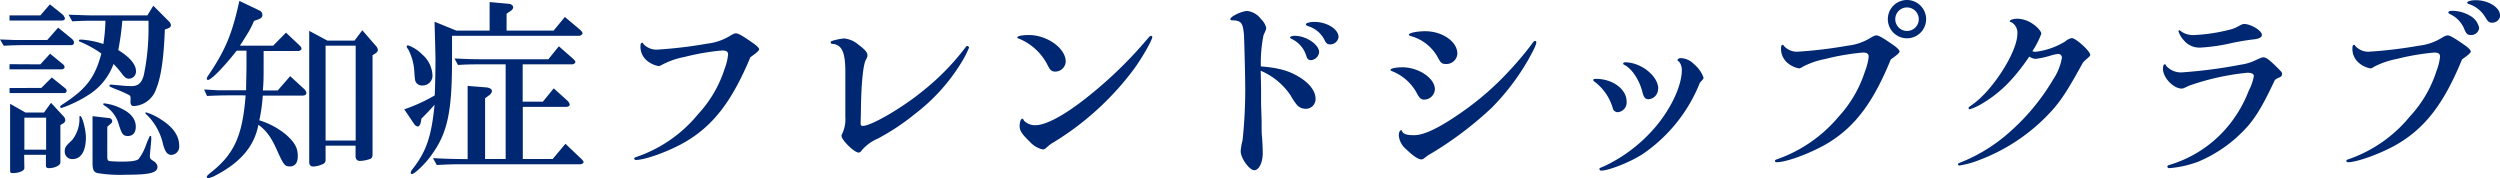
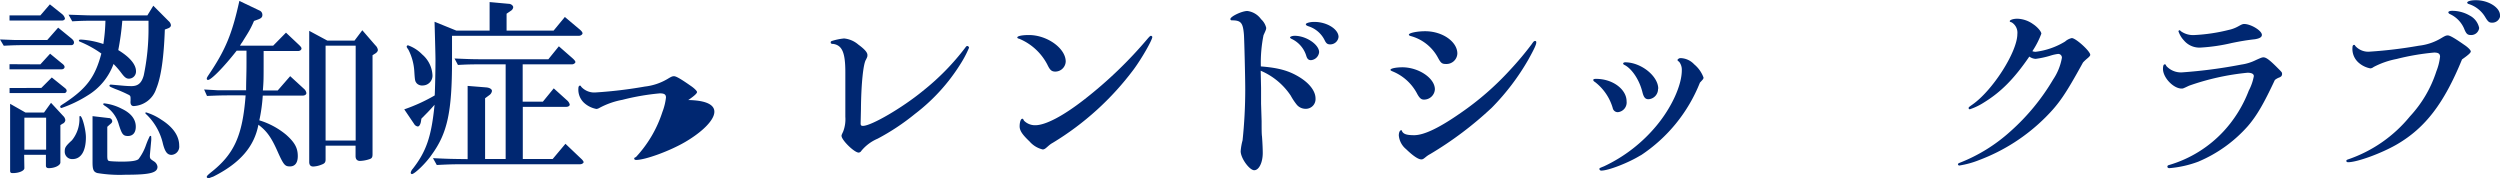
<svg xmlns="http://www.w3.org/2000/svg" width="459.55" height="32.8" viewBox="0 0 459.55 32.8">
  <defs>
    <style>.cls-1{fill:#002771;}</style>
  </defs>
  <title>care_stadium</title>
  <g id="レイヤー_2" data-name="レイヤー 2">
    <g id="レイヤー_1-2" data-name="レイヤー 1">
      <path class="cls-1" d="M2.63,7.35c.91,0,1.71,0,2.06,0h4l2-2.27,2.45,2c.32.27.46.49.46.73a.47.47,0,0,1-.46.49H4.69c-1.19,0-2,0-4,.11L0,7.25ZM7.42,2.83,9.17.8l2.28,1.82a1.54,1.54,0,0,1,.49.77c0,.22-.25.39-.56.39H1.75V2.83Zm0,9L9.21,9.87l2.13,1.75c.39.28.53.49.53.7s-.21.42-.53.42H1.75V11.8Zm.17,4.34,1.93-1.93,2.31,1.86c.31.24.42.38.42.59a.44.44,0,0,1-.49.42h-10v-.94ZM4.48,30.91c0,.49-1,.91-2.13.91-.39,0-.49-.11-.49-.46V19.08l2.83,1.61h3.4L9.38,18.9l2.24,2.42a1.21,1.21,0,0,1,.39.77.8.8,0,0,1-.53.66L11.1,23v6.86c0,.53-1,1.05-2.14,1.05-.35,0-.52-.17-.52-.45v-2h-4Zm4-3.4V21.63h-4v5.88Zm14-23.7a48.16,48.16,0,0,1-.74,5.4C23.87,10.5,25,11.87,25,13.09a1.31,1.31,0,0,1-1.3,1.37c-.49,0-.8-.25-1.4-1.05a15,15,0,0,0-1.43-1.65,11.27,11.27,0,0,1-4.8,5.81,22.77,22.77,0,0,1-4.76,2.28.23.23,0,0,1-.24-.21c0-.18,0-.18.87-.74,4-2.66,5.57-4.79,6.69-9.06a19.58,19.58,0,0,0-3.92-2.17.26.26,0,0,1-.21-.21c0-.11.1-.18.28-.18H15A16,16,0,0,1,19,8.09a32.27,32.27,0,0,0,.38-4.28h-2.1c-1.26,0-2.1,0-4,.11L12.6,2.7c3.68.13,3.68.13,4.69.13h9.8l1.09-1.78L31,3.88a1.18,1.18,0,0,1,.42.74c0,.25-.18.46-.53.59l-.59.22c-.18,5.07-.67,8.68-1.58,10.88a4.61,4.61,0,0,1-4.13,3.19c-.45,0-.66-.35-.59-.95l0-.35c0-.49,0-.63-.49-.84a23.46,23.46,0,0,0-2.31-1c-.94-.39-1.08-.46-1.08-.6s.1-.21.28-.21l2,.18c.67.07,1.4.1,1.75.1,1.23,0,1.89-.56,2.28-2a41.68,41.68,0,0,0,.87-8.72c0-.28,0-.73,0-1.3ZM15.79,25.24c0,2.55-.91,4-2.45,4a1.35,1.35,0,0,1-1.44-1.4c0-.73.18-1,1.33-2.06a6.19,6.19,0,0,0,1.37-4.13c0-.25,0-.32.14-.32C15.12,21.32,15.79,23.87,15.79,25.24ZM20,21.7a.62.62,0,0,1,.63.56c0,.25-.11.35-.53.7l-.38.35V28.6c0,.73.07.94.38,1s1.51.11,2.24.11c1.75,0,2.73-.14,3.12-.46a9.2,9.2,0,0,0,1.4-2.66c.17-.45.31-.8.38-.94l.21-.46c.07-.14.11-.21.21-.21s.14.07.14.21v.14a3.46,3.46,0,0,1,0,.46L27.69,27c-.14,1.51-.14,1.51-.14,1.65,0,.49.07.56.73,1a1.37,1.37,0,0,1,.67,1c0,1.12-1.37,1.47-5.85,1.47a25.27,25.27,0,0,1-5.21-.31c-.7-.21-.88-.63-.88-2V21.35ZM22.4,20c1.68.8,2.56,1.92,2.56,3.29,0,1.08-.53,1.71-1.44,1.71s-1.12-.35-1.68-2.1a5.82,5.82,0,0,0-2.59-3.46c-.21-.18-.28-.21-.28-.28S19,19,19.18,19A9.26,9.26,0,0,1,22.4,20Zm7.25,2c2.17,1.36,3.29,3,3.29,4.76a1.52,1.52,0,0,1-1.4,1.71c-.77,0-1.19-.52-1.58-2a10.78,10.78,0,0,0-3-5.39c-.21-.17-.24-.24-.24-.31a.13.13,0,0,1,.14-.11A10.14,10.14,0,0,1,29.65,22Z" />
      <path class="cls-1" d="M40,16.59c1,0,1.79,0,2.24,0h3c0-1.79.07-2.87.07-4.94V9.31H43.51c-2.35,3-4.69,5.39-5.29,5.39a.23.23,0,0,1-.21-.24c0-.14.07-.28.35-.7C41.48,9.13,42.67,6.2,44,.17l3.67,1.75a.86.86,0,0,1,.56.84c0,.39-.21.6-.77.81l-.77.28a16.19,16.19,0,0,1-1.15,2.27c-.32.53-.67,1.06-1,1.62a3.84,3.84,0,0,0-.42.66h6.09L52.57,6,55,8.29c.32.32.42.46.42.64s-.21.45-.66.45h-6.3v1.4c0,4,0,4.06-.14,5.85h2.73L53.34,14l2.56,2.35a1.22,1.22,0,0,1,.42.77c0,.24-.28.45-.63.45H48.3a30.07,30.07,0,0,1-.63,4.55,14.11,14.11,0,0,1,4.94,2.66c1.57,1.4,2.13,2.42,2.13,3.92,0,1.23-.52,1.89-1.43,1.89s-1.16-.21-2.31-2.8-2-3.74-3.5-4.86c-.77,4.06-3.43,7.1-8.33,9.55a5.69,5.69,0,0,0-.74.28.31.31,0,0,1-.14,0c-.21-.07-.28-.11-.28-.25s.11-.28.7-.77c4.34-3.39,5.88-6.79,6.44-14.21H42.21c-.94,0-1.75,0-4.16.11l-.53-1.19ZM59.85,29.3c0,.56-.17.77-.84,1a4.4,4.4,0,0,1-1.43.31c-.49,0-.74-.28-.74-.84V5.67l3.33,1.79h5l1.43-1.9L69,8.33a1.41,1.41,0,0,1,.46.84c0,.25-.21.53-.6.74l-.38.24v18.2c0,.53-.11.74-.49.88a6,6,0,0,1-1.82.35c-.53,0-.81-.32-.81-.88V26.78H59.85Zm5.53-3.47V8.4H59.85V25.83Z" />
      <path class="cls-1" d="M83.09,8l0,3.15c0,9.38-.84,13.3-3.71,17.25C78.3,30,76.2,32,75.71,32a.24.24,0,0,1-.21-.25,1.51,1.51,0,0,1,.38-.73c2.49-3.19,3.43-5.95,4-11.76-.81.91-.88,1-2.42,2.55l-.1.63c-.11.49-.32.81-.56.81a.92.92,0,0,1-.67-.46l-1.82-2.69a31.47,31.47,0,0,0,5.6-2.56c.07-1.29.14-4.76.14-6.54,0-1-.14-5.78-.17-7L83.9,5.63H90V.38l3.5.32c.46,0,.84.35.84.63a.88.88,0,0,1-.45.66l-.77.53V5.63h8.64l2.07-2.51,2.62,2.2c.39.31.63.6.63.8s-.31.46-.66.46H83.09ZM77.6,10a5.36,5.36,0,0,1,1.89,3.71,1.8,1.8,0,0,1-1.75,2,1.37,1.37,0,0,1-1.16-.42c-.28-.39-.31-.42-.42-2.14a10,10,0,0,0-1.08-4c-.32-.46-.32-.49-.32-.59A.24.24,0,0,1,75,8.33,6.78,6.78,0,0,1,77.6,10Zm29.19,19.14c.31.28.49.53.49.67s-.28.38-.63.38h-21c-1.61,0-2.8,0-5.36.14l-.7-1.26c2.84.14,3.29.14,6.37.18V15.79l3.47.28c.59.07,1,.31,1,.66a1.12,1.12,0,0,1-.46.74l-.8.59V29.23h3.78V11.83H88.24c-1.26,0-2.17,0-4.06.11l-.63-1.19c2.27.1,3.25.14,4.69.14H100.8l1.93-2.38,2.48,2.17c.35.31.56.56.56.73s-.31.42-.63.42H96.08v6.86h3.71l2-2.45,2.45,2.21a1.5,1.5,0,0,1,.49.77c0,.24-.28.42-.63.42h-8v9.59h5.49l2.35-2.8Z" />
-       <path class="cls-1" d="M125.93,26.11c-2.83,1.65-7.31,3.29-9,3.29-.21,0-.35-.1-.35-.24s.1-.21.31-.28A25.06,25.06,0,0,0,128.31,21a22.1,22.1,0,0,0,4.87-8.29,10.74,10.74,0,0,0,.66-2.67c0-.55-.31-.76-1.12-.76a43.29,43.29,0,0,0-6.89,1.19,14.46,14.46,0,0,0-4.2,1.47,1.45,1.45,0,0,1-.56.21,4.63,4.63,0,0,1-2.14-1,3.31,3.31,0,0,1-1.19-2.8c0-.28.11-.49.28-.49s.14.07.28.25a3.23,3.23,0,0,0,2.66,1,81.64,81.64,0,0,0,9-1.08,10.41,10.41,0,0,0,4.17-1.4c.7-.42.87-.5,1.19-.5s1,.32,3,1.72c.74.49,1.23,1,1.23,1.19s-.32.59-1.61,1.47C134.58,18.55,131.15,23.07,125.93,26.11Z" />
+       <path class="cls-1" d="M125.93,26.11c-2.83,1.65-7.31,3.29-9,3.29-.21,0-.35-.1-.35-.24s.1-.21.31-.28a22.1,22.1,0,0,0,4.87-8.29,10.74,10.74,0,0,0,.66-2.67c0-.55-.31-.76-1.12-.76a43.29,43.29,0,0,0-6.89,1.19,14.46,14.46,0,0,0-4.2,1.47,1.45,1.45,0,0,1-.56.21,4.63,4.63,0,0,1-2.14-1,3.31,3.31,0,0,1-1.19-2.8c0-.28.11-.49.28-.49s.14.07.28.25a3.23,3.23,0,0,0,2.66,1,81.64,81.64,0,0,0,9-1.08,10.41,10.41,0,0,0,4.17-1.4c.7-.42.87-.5,1.19-.5s1,.32,3,1.72c.74.49,1.23,1,1.23,1.19s-.32.59-1.61,1.47C134.58,18.55,131.15,23.07,125.93,26.11Z" />
      <path class="cls-1" d="M158.2,22.68c0,.35.11.46.42.46,1.54,0,7.25-3.33,11-6.41a44.61,44.61,0,0,0,7.84-8c.14-.21.25-.28.35-.28a.38.38,0,0,1,.32.32,19.85,19.85,0,0,1-1.58,3,34.45,34.45,0,0,1-8.36,9.17,41.61,41.61,0,0,1-6.86,4.55,7.87,7.87,0,0,0-3,2.24.62.62,0,0,1-.49.32c-.81,0-3.15-2.31-3.15-3.08,0-.14,0-.14.31-.81a6.3,6.3,0,0,0,.39-2.69V19c0-3.32,0-5.25,0-5.74,0-3.53-.56-4.9-2.17-5.18-.42,0-.52-.1-.52-.28s.1-.24.35-.31a10.65,10.65,0,0,1,2.1-.42,4.67,4.67,0,0,1,2.62,1.12c1.23.9,1.68,1.47,1.68,1.92,0,.28,0,.32-.28.88-.49.77-.87,4.48-.91,9.06Z" />
      <path class="cls-1" d="M195.9,11.31A1.93,1.93,0,0,1,194,13.16c-.7,0-1-.28-1.5-1.33a10.27,10.27,0,0,0-5.11-4.69c-.28-.07-.39-.14-.39-.25,0-.27.88-.45,2.14-.45C192.5,6.44,195.9,8.89,195.9,11.31Zm15.92-4.52c0,.56-1.92,3.92-3.39,5.92a52.53,52.53,0,0,1-14.91,13.54,3.91,3.91,0,0,0-.67.46c-.21.17-.42.38-.66.56a1,1,0,0,1-.49.21A4.61,4.61,0,0,1,189.25,26c-1.33-1.26-1.82-2-1.82-2.77s.21-1.4.49-1.4c.1,0,.14,0,.31.35a2.85,2.85,0,0,0,2.07.84c1.89,0,5.14-1.71,9-4.72A77.36,77.36,0,0,0,211.05,7c.25-.27.39-.42.53-.42A.31.31,0,0,1,211.82,6.79Z" />
      <path class="cls-1" d="M231.91,22.26c0,1.23,0,2.38.07,2.8.11,1.44.14,2.59.14,3.05,0,1.78-.7,3.18-1.57,3.18s-2.49-2.2-2.49-3.5a10.57,10.57,0,0,1,.35-2,89.22,89.22,0,0,0,.49-9.31c0-2.34-.17-9.14-.24-10.11-.18-2.18-.53-2.63-2.21-2.63-.17,0-.28-.07-.28-.24,0-.46,2.1-1.48,3.12-1.48a3.66,3.66,0,0,1,2.52,1.51,3.11,3.11,0,0,1,.94,1.57c0,.25,0,.32-.49,1.37a25.56,25.56,0,0,0-.49,5.74c3.29.25,5.22.81,7.14,2s2.91,2.63,2.91,3.89A1.78,1.78,0,0,1,240,20a2.11,2.11,0,0,1-1.61-.73,11.08,11.08,0,0,1-1.12-1.68A12.5,12.5,0,0,0,231.74,13l.07,3.19,0,2.87ZM242.48,9.59a1.64,1.64,0,0,1-1.5,1.47c-.42,0-.67-.21-.84-.73a5.09,5.09,0,0,0-2.8-3.22c-.11-.07-.21-.18-.21-.25s.31-.28.87-.28C240.1,6.58,242.48,8.19,242.48,9.59Zm3.57-2.8a1.53,1.53,0,0,1-1.54,1.37c-.49,0-.73-.18-1-.74a5,5,0,0,0-2.87-2.55c-.46-.15-.6-.25-.6-.42s.63-.42,1.51-.42C243.88,4,246.05,5.36,246.05,6.79Z" />
      <path class="cls-1" d="M263.76,16.42a2,2,0,0,1-2,1.89c-.49,0-.8-.25-1.22-1a8.87,8.87,0,0,0-4.59-4.2c-.31-.14-.35-.18-.35-.28,0-.25,1.05-.46,2.21-.46C260.82,12.39,263.76,14.39,263.76,16.42Zm-6.12,7.49c.21.7.8.94,2.31.94,1.82,0,4.65-1.36,8.61-4.13a52.54,52.54,0,0,0,9-7.84,58.21,58.21,0,0,0,4-4.76c.35-.52.45-.59.63-.59s.21.14.21.27c0,.39-.39,1.23-1.44,3.12a43.12,43.12,0,0,1-6.72,8.86,65.38,65.38,0,0,1-11.34,8.54,4.8,4.8,0,0,0-.7.45c-.56.46-.66.53-.94.53-.56,0-1.54-.67-2.8-1.89a3.66,3.66,0,0,1-1.33-2.52c0-.56.21-1,.49-.95,0,0,0,0,0,0ZM267.89,9.84a2,2,0,0,1-2.1,1.92c-.73,0-.94-.17-1.5-1.22a8.08,8.08,0,0,0-5-3.92c-.24-.08-.31-.15-.31-.25,0-.32,1.54-.63,3-.63C265.16,5.74,267.89,7.67,267.89,9.84Z" />
      <path class="cls-1" d="M299,18.62a1.79,1.79,0,0,1-1.61,2,.94.94,0,0,1-.94-.77,9.33,9.33,0,0,0-3.19-4.72c-.31-.21-.38-.28-.38-.42s.1-.21.45-.21C296.42,14.46,299,16.42,299,18.62Zm2.56,9.94c-2.14,1.33-5.88,2.8-7.21,2.8a.34.34,0,0,1-.35-.28c0-.17,0-.17.87-.52a28,28,0,0,0,9.63-7.46c2.76-3.32,4.65-7.42,4.65-10.18a2.37,2.37,0,0,0-.45-1.51c-.35-.31-.35-.31-.35-.38s.24-.35.56-.35a3.57,3.57,0,0,1,2.52,1.15,5.67,5.67,0,0,1,1.71,2.42c0,.24-.07.31-.66.94A28.71,28.71,0,0,1,301.6,28.56Zm3.22-12.25a1.87,1.87,0,0,1-1.75,1.93c-.6,0-.88-.35-1.12-1.3-.56-2.27-1.93-4.3-3.29-5-.18-.07-.25-.17-.25-.28s.18-.21.39-.21C301.7,11.48,304.82,14,304.82,16.31Z" />
-       <path class="cls-1" d="M336.21,26.18c-2.94,1.82-7.73,3.64-9.62,3.64-.18,0-.32-.1-.32-.24s.11-.21.32-.28A26,26,0,0,0,338,21.42a22.39,22.39,0,0,0,4.83-8.33,10.33,10.33,0,0,0,.67-2.66c0-.56-.32-.77-1.09-.77a44.23,44.23,0,0,0-6.93,1.19,15.08,15.08,0,0,0-4.2,1.47,1.07,1.07,0,0,1-.59.25,4.52,4.52,0,0,1-2.1-1,3.35,3.35,0,0,1-1.19-2.84c0-.27.1-.48.28-.48s.14.06.28.24a3.19,3.19,0,0,0,2.66,1,82.61,82.61,0,0,0,9-1.09A10.06,10.06,0,0,0,343.77,7c.7-.42.88-.49,1.19-.49s1,.32,3,1.72c.73.48,1.22,1,1.22,1.22s-.31.56-1.61,1.47C344.37,18.73,341.11,23.14,336.21,26.18ZM354.06,3.5A3.52,3.52,0,1,1,350.6,0,3.53,3.53,0,0,1,354.06,3.5Zm-5.67,0a2.16,2.16,0,1,0,2.17-2.13A2.15,2.15,0,0,0,348.39,3.46Z" />
      <path class="cls-1" d="M364.7,18.83a11.34,11.34,0,0,1-2.62,1.26.22.22,0,0,1-.21-.21c0-.17.07-.21.66-.63,3.75-2.59,8.3-9.73,8.3-13a2.22,2.22,0,0,0-1.05-2.14c-.28-.07-.35-.14-.35-.21,0-.24.66-.46,1.4-.46a5.24,5.24,0,0,1,2.9,1c.81.53,1.51,1.37,1.51,1.75a15.61,15.61,0,0,1-1.65,3.22,1.64,1.64,0,0,0,.6.11,13.51,13.51,0,0,0,5.42-1.89A2.69,2.69,0,0,1,380.84,7c.73,0,3.39,2.41,3.39,3.08,0,.14-.14.31-.42.56a9.17,9.17,0,0,0-.91.84c-3.25,5.91-4.41,7.59-6.89,10.08a34.28,34.28,0,0,1-12.22,7.87,16.84,16.84,0,0,1-3.64,1,.27.27,0,0,1-.24-.21c0-.14.1-.21.38-.32a30.3,30.3,0,0,0,9.21-5.7,39.81,39.81,0,0,0,7.91-9.59,10.3,10.3,0,0,0,1.61-4,.68.68,0,0,0-.67-.7,7.92,7.92,0,0,0-1.54.35,16.55,16.55,0,0,1-2.62.56,2.18,2.18,0,0,1-1.16-.42C370.23,14.49,367.82,16.91,364.7,18.83Z" />
      <path class="cls-1" d="M413.21,23.17a25.18,25.18,0,0,1-9.13,6.55,19.66,19.66,0,0,1-5.29,1.19c-.24,0-.38-.11-.38-.28s.1-.25.38-.32a22.18,22.18,0,0,0,10-6.23,23.24,23.24,0,0,0,4.58-7.42A9.34,9.34,0,0,0,414.3,14c0-.42-.42-.63-1.16-.63a45.52,45.52,0,0,0-10.74,2.38c-1.12.53-1.12.53-1.37.53-1.5,0-3.43-2-3.43-3.61,0-.56.11-.84.32-.84s.17.07.31.32a3.64,3.64,0,0,0,2.94,1.15A91.29,91.29,0,0,0,412,11.87a8.79,8.79,0,0,0,2.7-.84c.94-.42,1.12-.49,1.36-.49.49,0,1.09.42,2.66,2,.77.77.77.77.77,1.09a.62.62,0,0,1-.14.38,1.09,1.09,0,0,1-.42.25,2.71,2.71,0,0,0-.77.45C416.15,19,414.89,21.21,413.21,23.17ZM400.89,5.74a3.87,3.87,0,0,0,2.52.7,32.11,32.11,0,0,0,6.27-.94,6.3,6.3,0,0,0,1.85-.71c.56-.31.74-.38,1-.38,1.22,0,3.25,1.22,3.25,2,0,.42-.42.66-1.26.8-1.5.17-2.59.35-4.3.7a33.16,33.16,0,0,1-5.78.84,3.72,3.72,0,0,1-3-1.33,4.59,4.59,0,0,1-1-1.68.24.24,0,0,1,.21-.18C400.72,5.56,400.75,5.6,400.89,5.74Z" />
      <path class="cls-1" d="M440.62,26.53c-2.84,1.65-7.32,3.29-9,3.29-.18,0-.32-.1-.32-.24s.11-.21.32-.28A25.18,25.18,0,0,0,443,21.39a22.1,22.1,0,0,0,4.86-8.3,10.33,10.33,0,0,0,.67-2.66c0-.56-.32-.77-1.09-.77a44.23,44.23,0,0,0-6.93,1.19,15.08,15.08,0,0,0-4.2,1.47,1.07,1.07,0,0,1-.59.25,4.52,4.52,0,0,1-2.1-1,3.35,3.35,0,0,1-1.19-2.84c0-.27.1-.48.28-.48s.14.06.28.24a3.19,3.19,0,0,0,2.66,1,82.61,82.61,0,0,0,9-1.09A10.06,10.06,0,0,0,448.77,7c.7-.42.88-.49,1.19-.49s1,.32,3,1.72c.73.48,1.22,1,1.22,1.22s-.31.56-1.61,1.47C449.26,19,445.83,23.49,440.62,26.53ZM454,2.87a3.32,3.32,0,0,1,1.72,2.27,1.47,1.47,0,0,1-1.51,1.3c-.63,0-.87-.21-1.26-1.19a5.2,5.2,0,0,0-2.69-2.7.49.49,0,0,1-.21-.27c0-.18.28-.29.7-.29A6.38,6.38,0,0,1,454,2.87Zm5.6-.07a1.47,1.47,0,0,1-1.5,1.37c-.56,0-.77-.18-1.33-1.13a5.42,5.42,0,0,0-3-2.31.33.33,0,0,1-.25-.24c0-.25.67-.45,1.51-.45C457.38,0,459.55,1.37,459.55,2.8Z" />
    </g>
  </g>
</svg>